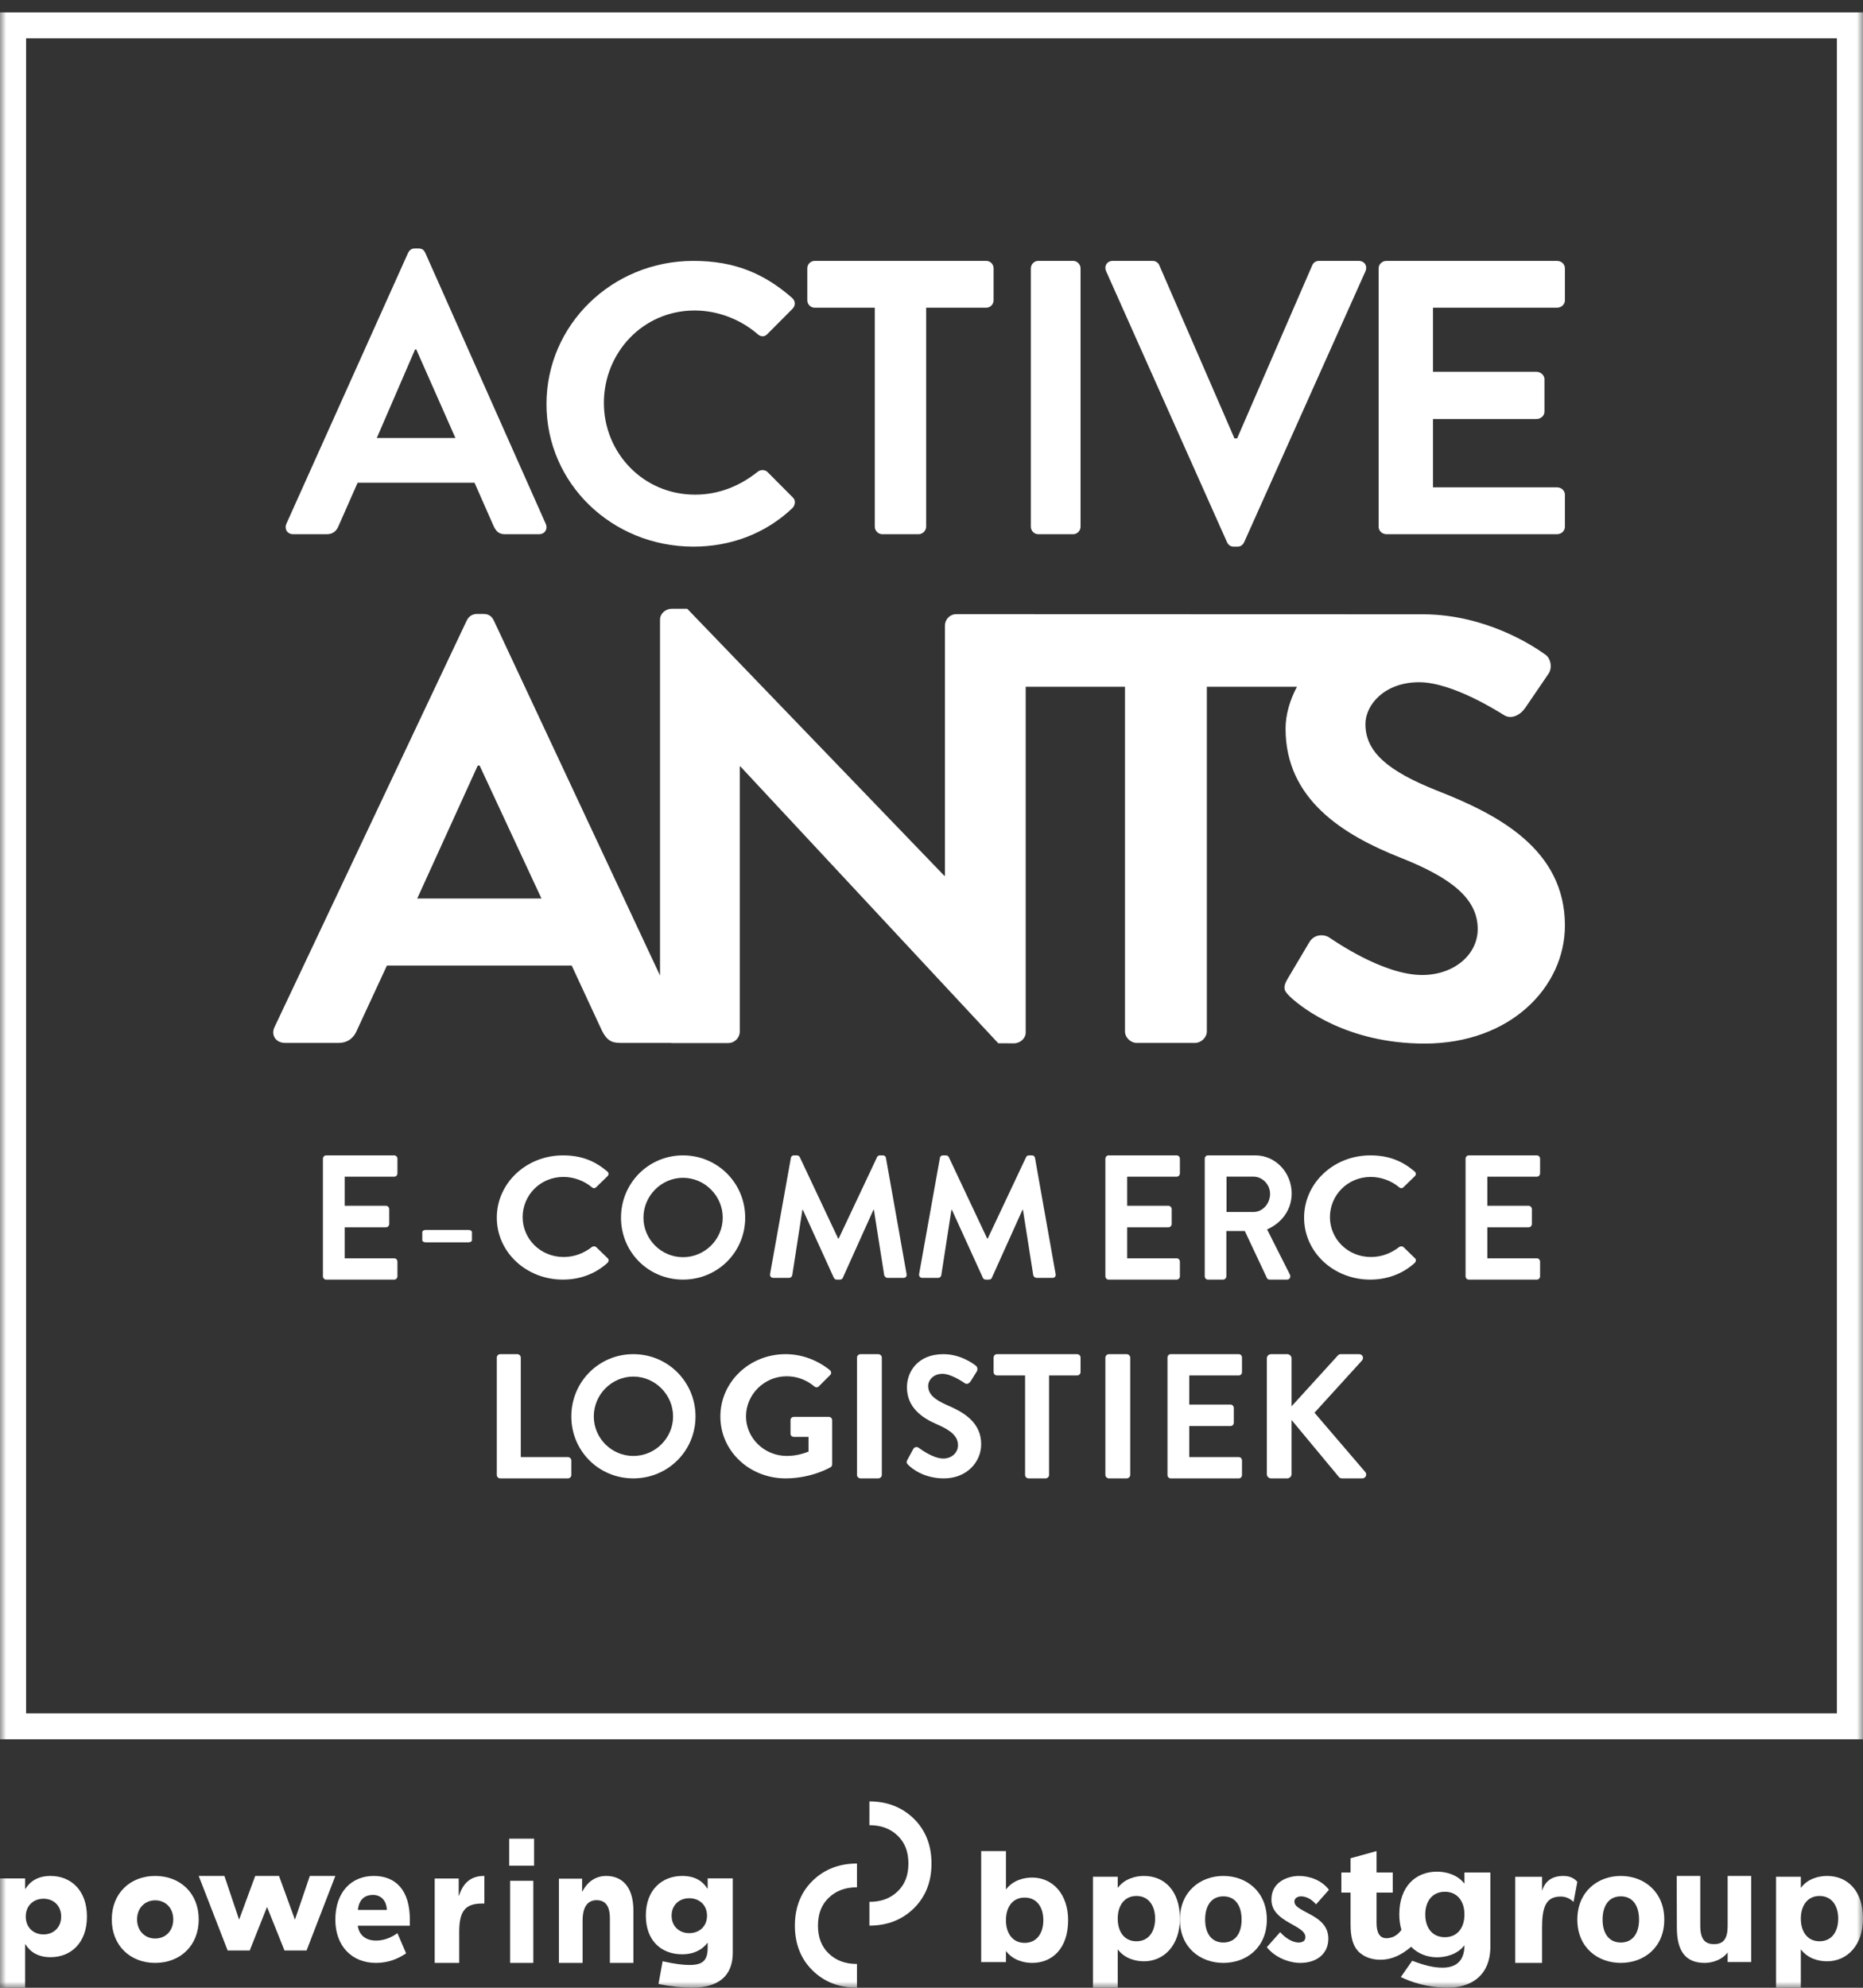
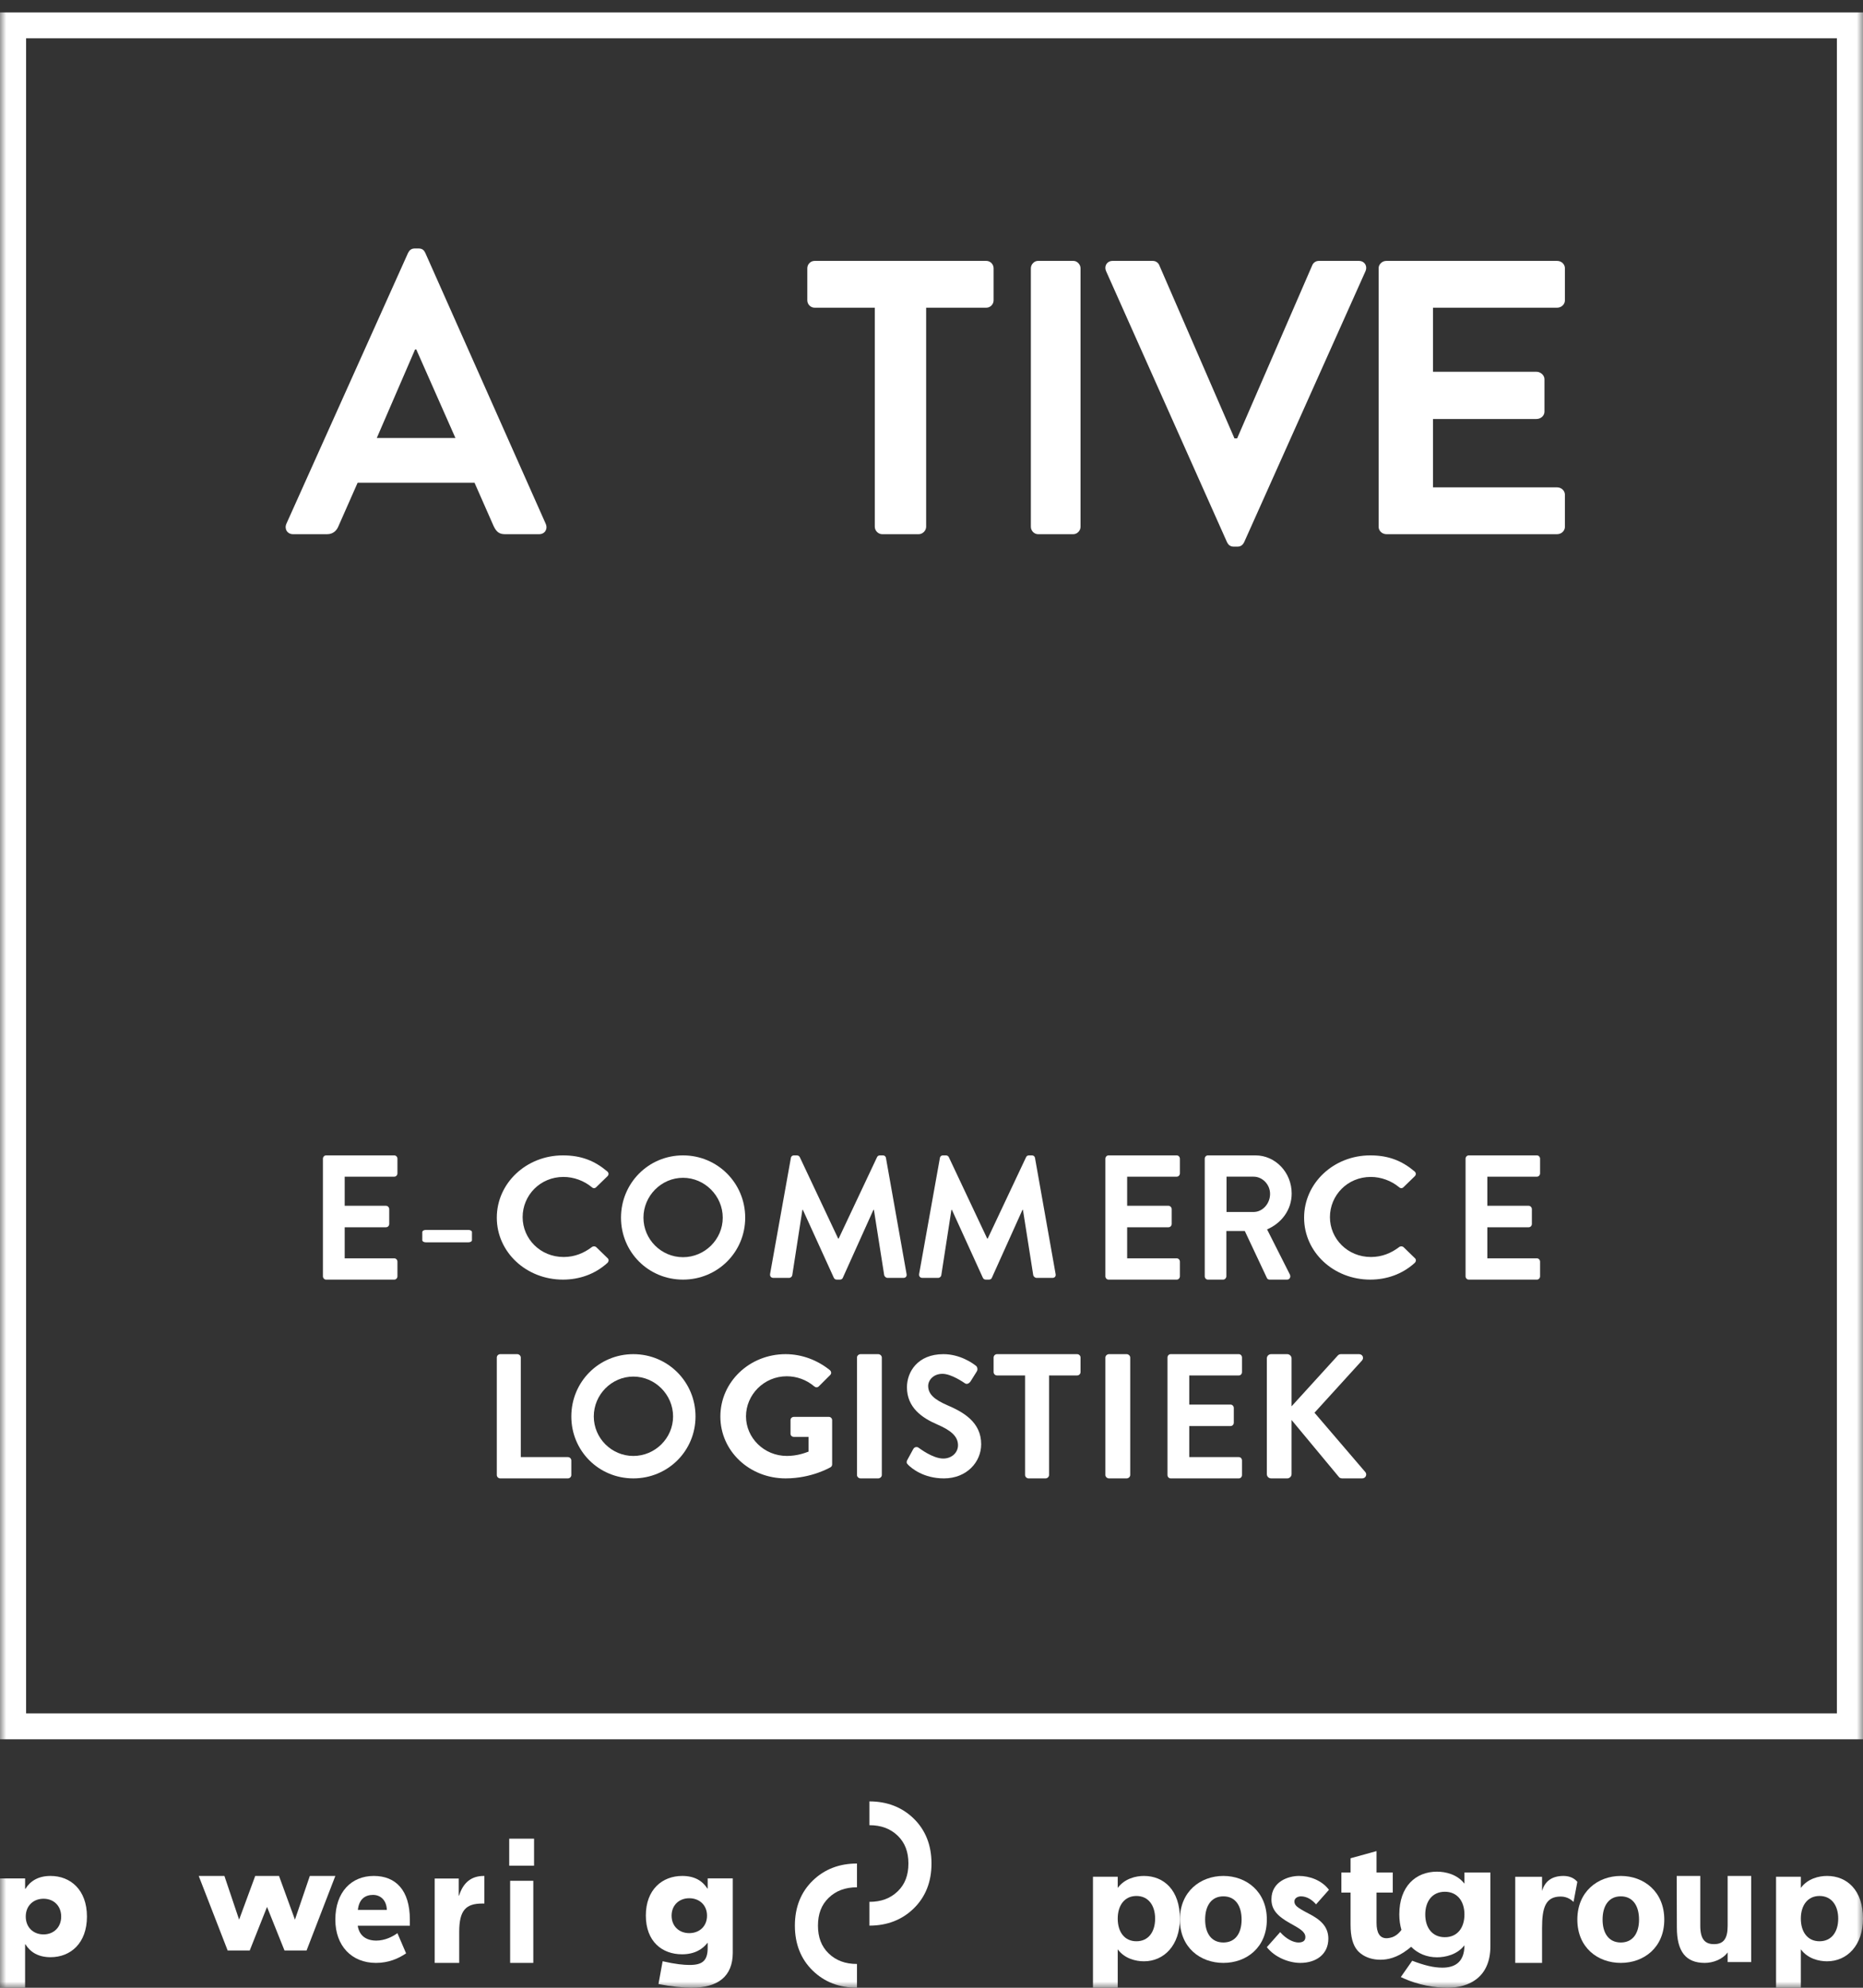
<svg xmlns="http://www.w3.org/2000/svg" xmlns:xlink="http://www.w3.org/1999/xlink" width="150px" height="160px" viewBox="0 0 150 160" version="1.1">
  <rect x="0" y="0" width="150" height="160" fill="#333333" stroke="none" />
  <title>Group 55</title>
  <defs>
    <polygon id="path-1" points="0 160 150 160 150 0 0 0" />
  </defs>
  <g id="Page-1" stroke="none" stroke-width="1" fill="none" fill-rule="evenodd">
    <g id="Homepage" transform="translate(-1153, -4251)">
      <g id="Group-55" transform="translate(1153, 4251)">
        <path d="M23.601,43 L26.339,43 C26.843,43 27.125,42.674 27.252,42.351 L28.795,38.855 L38.206,38.855 L39.747,42.351 C39.967,42.805 40.19,43 40.664,43 L43.402,43 C43.874,43 44.126,42.58 43.936,42.156 L34.243,20.356 C34.148,20.159 34.019,20 33.706,20 L33.39,20 C33.107,20 32.956,20.159 32.856,20.356 L23.06,42.156 C22.878,42.58 23.127,43 23.601,43 L23.601,43 Z M33.42,28.128 L33.516,28.128 L36.669,35.256 L30.337,35.256 L33.42,28.128 Z" id="Fill-1" fill="#FFFFFF" />
-         <path d="M55.836,44 C58.747,44 61.569,43.013 63.798,40.903 C64.027,40.677 64.091,40.266 63.833,40.041 L61.797,37.994 C61.605,37.802 61.24,37.77 60.98,37.994 C59.605,39.082 57.934,39.816 55.963,39.816 C51.766,39.816 48.622,36.43 48.622,32.435 C48.622,28.41 51.741,24.992 55.935,24.992 C57.768,24.992 59.605,25.696 60.98,26.878 C61.24,27.132 61.569,27.132 61.797,26.878 L63.798,24.867 C64.064,24.607 64.064,24.225 63.766,23.971 C61.536,22.02 59.145,21 55.836,21 C49.279,21 44,26.142 44,32.532 C44,38.925 49.279,44 55.836,44" id="Fill-3" fill="#FFFFFF" />
        <path d="M65.6,24.769 L70.434,24.769 L70.434,42.401 C70.434,42.718 70.714,43 71.032,43 L73.967,43 C74.281,43 74.569,42.718 74.569,42.401 L74.569,24.769 L79.401,24.769 C79.746,24.769 80,24.486 80,24.172 L80,21.595 C80,21.279 79.746,21 79.401,21 L65.6,21 C65.253,21 65,21.279 65,21.595 L65,24.172 C65,24.486 65.253,24.769 65.6,24.769" id="Fill-5" fill="#FFFFFF" />
        <path d="M83.581,43 L86.42,43 C86.725,43 87,42.721 87,42.403 L87,21.597 C87,21.282 86.725,21 86.42,21 L83.581,21 C83.27,21 83,21.282 83,21.597 L83,42.403 C83,42.721 83.27,43 83.581,43" id="Fill-7" fill="#FFFFFF" />
        <path d="M98.793,43.642 C98.884,43.837 99.043,44 99.325,44 L99.641,44 C99.923,44 100.078,43.837 100.174,43.642 L109.937,21.841 C110.126,21.421 109.873,21 109.397,21 L106.194,21 C105.907,21 105.717,21.191 105.655,21.356 L99.609,35.286 L99.392,35.286 L93.343,21.356 C93.282,21.191 93.094,21 92.807,21 L89.595,21 C89.125,21 88.874,21.421 89.064,21.841 L98.793,43.642 Z" id="Fill-9" fill="#FFFFFF" />
        <path d="M125.357,24.769 C125.734,24.769 126,24.486 126,24.172 L126,21.595 C126,21.279 125.734,21 125.357,21 L111.64,21 C111.272,21 111,21.279 111,21.595 L111,42.401 C111,42.718 111.272,43 111.64,43 L125.357,43 C125.734,43 126,42.718 126,42.401 L126,39.828 C126,39.509 125.734,39.228 125.357,39.228 L115.379,39.228 L115.379,33.726 L123.708,33.726 C124.044,33.726 124.353,33.477 124.353,33.133 L124.353,30.521 C124.353,30.207 124.044,29.925 123.708,29.925 L115.379,29.925 L115.379,24.769 L125.357,24.769 Z" id="Fill-11" fill="#FFFFFF" />
-         <path d="M33.593,72.325 L38.465,61.625 L38.618,61.625 L43.597,72.325 L33.593,72.325 Z M115.73,63.649 C111.755,62.072 109.937,60.536 109.937,58.28 C109.937,56.742 111.465,54.915 114.261,54.915 C116.961,54.915 120.695,57.318 121.087,57.556 C121.675,57.939 122.413,57.556 122.805,56.979 L124.669,54.246 C125.016,53.765 124.865,52.949 124.379,52.662 C123.4,51.95 119.616,49.485 114.666,49.448 L77.008,49.436 C76.462,49.436 76.081,49.875 76.081,50.36 L76.081,70.494 L76.031,70.494 L55.332,49 L54.087,49 C53.589,49 53.142,49.391 53.142,49.876 L53.142,78.524 L39.764,49.955 C39.612,49.661 39.415,49.419 38.917,49.419 L38.419,49.419 C37.973,49.419 37.722,49.661 37.575,49.955 L22.1,82.681 C21.801,83.31 22.199,83.946 22.947,83.946 L27.273,83.946 C28.069,83.946 28.519,83.458 28.719,82.973 L31.153,77.721 L46.032,77.721 L48.471,82.973 C48.819,83.654 49.165,83.946 49.911,83.946 L54.015,83.946 C54.04,83.947 54.063,83.96 54.087,83.96 L58.617,83.96 C59.163,83.96 59.563,83.522 59.563,83.037 L59.563,61.691 L59.611,61.691 L80.374,83.975 L81.636,83.98 C82.134,83.98 82.585,83.592 82.585,83.103 L82.585,55.28 L90.557,55.28 L90.579,55.28 L90.579,83.02 C90.579,83.51 91.027,83.948 91.531,83.948 L96.209,83.948 C96.712,83.948 97.169,83.51 97.169,83.02 L97.169,55.28 L104.424,55.28 C103.836,56.387 103.508,57.546 103.508,58.659 C103.508,64.327 108.122,67.2 112.737,69.028 C116.862,70.656 118.979,72.338 118.979,74.784 C118.979,76.848 117.061,78.48 114.509,78.48 C111.312,78.48 107.336,75.652 107.088,75.507 C106.649,75.168 105.815,75.168 105.422,75.84 L103.656,78.815 C103.211,79.583 103.456,79.82 103.898,80.256 C104.88,81.169 108.518,84 114.702,84 C121.626,84 126,79.441 126,74.496 C126,68.305 120.498,65.52 115.73,63.649 L115.73,63.649 Z" id="Fill-13" fill="#FFFFFF" />
        <mask id="mask-2" fill="white">
          <use xlink:href="#path-1" />
        </mask>
        <g id="Clip-16" />
        <path d="M2.101,137.917 L147.898,137.917 L147.898,3.082 L2.101,3.082 L2.101,137.917 Z M0,140 L150,140 L150,1 L0,1 L0,140 Z" id="Fill-15" fill="#FFFFFF" mask="url(#mask-2)" />
        <path d="M26,93.271 C26,93.129 26.108,93 26.257,93 L31.744,93 C31.892,93 32,93.129 32,93.271 L32,94.443 C32,94.585 31.892,94.715 31.744,94.715 L27.753,94.715 L27.753,97.057 L31.084,97.057 C31.218,97.057 31.339,97.186 31.339,97.329 L31.339,98.515 C31.339,98.672 31.218,98.786 31.084,98.786 L27.753,98.786 L27.753,101.286 L31.744,101.286 C31.892,101.286 32,101.414 32,101.558 L32,102.729 C32,102.872 31.892,103 31.744,103 L26.257,103 C26.108,103 26,102.872 26,102.729 L26,93.271 Z" id="Fill-17" fill="#FFFFFF" mask="url(#mask-2)" />
        <path d="M34,99.827 L34,99.183 C34,99.077 34.122,99 34.291,99 L37.708,99 C37.877,99 38,99.077 38,99.183 L38,99.827 C38,99.923 37.877,100 37.708,100 L34.291,100 C34.122,100 34,99.923 34,99.827" id="Fill-18" fill="#FFFFFF" mask="url(#mask-2)" />
        <path d="M45.324,93 C46.814,93 47.891,93.444 48.893,94.291 C49.027,94.402 49.027,94.568 48.909,94.68 L48.009,95.555 C47.906,95.666 47.758,95.666 47.641,95.555 C47.021,95.042 46.195,94.735 45.369,94.735 C43.481,94.735 42.08,96.222 42.08,97.972 C42.08,99.707 43.496,101.18 45.384,101.18 C46.268,101.18 47.021,100.861 47.641,100.389 C47.758,100.291 47.92,100.305 48.009,100.389 L48.924,101.277 C49.042,101.375 49.012,101.555 48.909,101.653 C47.906,102.569 46.637,103 45.324,103 C42.375,103 40,100.792 40,98.014 C40,95.235 42.375,93 45.324,93" id="Fill-19" fill="#FFFFFF" mask="url(#mask-2)" />
        <path d="M54.993,101.195 C56.745,101.195 58.192,99.764 58.192,98.014 C58.192,96.263 56.745,94.805 54.993,94.805 C53.24,94.805 51.808,96.263 51.808,98.014 C51.808,99.764 53.24,101.195 54.993,101.195 M54.993,93 C57.775,93 60,95.236 60,98.014 C60,100.791 57.775,103 54.993,103 C52.211,103 50,100.791 50,98.014 C50,95.236 52.211,93 54.993,93" id="Fill-20" fill="#FFFFFF" mask="url(#mask-2)" />
        <path d="M63.677,93.208 C63.691,93.097 63.775,93 63.93,93 L64.154,93 C64.267,93 64.351,93.056 64.394,93.139 L67.484,99.695 L67.526,99.695 L70.617,93.139 C70.659,93.056 70.729,93 70.855,93 L71.081,93 C71.235,93 71.319,93.097 71.333,93.208 L72.991,102.542 C73.033,102.735 72.921,102.861 72.738,102.861 L71.46,102.861 C71.333,102.861 71.221,102.75 71.193,102.652 L70.364,97.388 L70.322,97.388 L67.863,102.846 C67.836,102.931 67.751,103 67.625,103 L67.372,103 C67.246,103 67.175,102.931 67.133,102.846 L64.646,97.388 L64.604,97.388 L63.789,102.652 C63.775,102.75 63.663,102.861 63.536,102.861 L62.272,102.861 C62.089,102.861 61.977,102.735 62.004,102.542 L63.677,93.208 Z" id="Fill-21" fill="#FFFFFF" mask="url(#mask-2)" />
        <path d="M75.676,93.208 C75.69,93.097 75.775,93 75.929,93 L76.154,93 C76.266,93 76.351,93.056 76.393,93.139 L79.484,99.695 L79.526,99.695 L82.617,93.139 C82.658,93.056 82.729,93 82.855,93 L83.081,93 C83.234,93 83.319,93.097 83.334,93.208 L84.991,102.542 C85.033,102.735 84.921,102.861 84.738,102.861 L83.46,102.861 C83.334,102.861 83.221,102.75 83.193,102.652 L82.364,97.388 L82.322,97.388 L79.863,102.846 C79.834,102.931 79.751,103 79.624,103 L79.372,103 C79.244,103 79.174,102.931 79.132,102.846 L76.646,97.388 L76.603,97.388 L75.788,102.652 C75.775,102.75 75.662,102.861 75.534,102.861 L74.27,102.861 C74.088,102.861 73.976,102.735 74.004,102.542 L75.676,93.208 Z" id="Fill-22" fill="#FFFFFF" mask="url(#mask-2)" />
        <path d="M89,93.271 C89,93.129 89.108,93 89.256,93 L94.744,93 C94.892,93 95,93.129 95,93.271 L95,94.443 C95,94.585 94.892,94.715 94.744,94.715 L90.753,94.715 L90.753,97.057 L94.084,97.057 C94.218,97.057 94.34,97.186 94.34,97.329 L94.34,98.515 C94.34,98.672 94.218,98.786 94.084,98.786 L90.753,98.786 L90.753,101.286 L94.744,101.286 C94.892,101.286 95,101.414 95,101.558 L95,102.729 C95,102.872 94.892,103 94.744,103 L89.256,103 C89.108,103 89,102.872 89,102.729 L89,93.271 Z" id="Fill-23" fill="#FFFFFF" mask="url(#mask-2)" />
        <path d="M100.935,97.556 C101.645,97.556 102.26,96.9 102.26,96.1 C102.26,95.342 101.645,94.714 100.935,94.714 L98.754,94.714 L98.754,97.556 L100.935,97.556 Z M97,93.27 C97,93.128 97.107,93 97.254,93 L101.082,93 C102.689,93 104,94.371 104,96.071 C104,97.385 103.183,98.457 102.019,98.957 L103.853,102.586 C103.946,102.772 103.853,103 103.625,103 L102.22,103 C102.099,103 102.033,102.929 102.006,102.871 L100.225,99.086 L98.74,99.086 L98.74,102.729 C98.74,102.871 98.62,103 98.485,103 L97.254,103 C97.107,103 97,102.871 97,102.729 L97,93.27 Z" id="Fill-24" fill="#FFFFFF" mask="url(#mask-2)" />
        <path d="M110.325,93 C111.815,93 112.891,93.444 113.894,94.291 C114.026,94.402 114.026,94.568 113.909,94.68 L113.009,95.555 C112.905,95.666 112.758,95.666 112.64,95.555 C112.021,95.042 111.195,94.735 110.369,94.735 C108.481,94.735 107.08,96.222 107.08,97.972 C107.08,99.707 108.495,101.18 110.383,101.18 C111.268,101.18 112.021,100.861 112.64,100.389 C112.758,100.291 112.92,100.305 113.009,100.389 L113.924,101.277 C114.041,101.375 114.013,101.555 113.909,101.653 C112.905,102.569 111.637,103 110.325,103 C107.374,103 105,100.792 105,98.014 C105,95.235 107.374,93 110.325,93" id="Fill-25" fill="#FFFFFF" mask="url(#mask-2)" />
        <path d="M118,93.271 C118,93.129 118.108,93 118.257,93 L123.744,93 C123.892,93 124,93.129 124,93.271 L124,94.443 C124,94.585 123.892,94.715 123.744,94.715 L119.753,94.715 L119.753,97.057 L123.084,97.057 C123.218,97.057 123.34,97.186 123.34,97.329 L123.34,98.515 C123.34,98.672 123.218,98.786 123.084,98.786 L119.753,98.786 L119.753,101.286 L123.744,101.286 C123.892,101.286 124,101.414 124,101.558 L124,102.729 C124,102.872 123.892,103 123.744,103 L118.257,103 C118.108,103 118,102.872 118,102.729 L118,93.271 Z" id="Fill-26" fill="#FFFFFF" mask="url(#mask-2)" />
        <path d="M40,109.272 C40,109.129 40.119,109 40.283,109 L41.649,109 C41.797,109 41.931,109.129 41.931,109.272 L41.931,117.286 L45.719,117.286 C45.881,117.286 46,117.415 46,117.558 L46,118.729 C46,118.872 45.881,119 45.719,119 L40.283,119 C40.119,119 40,118.872 40,118.729 L40,109.272 Z" id="Fill-27" fill="#FFFFFF" mask="url(#mask-2)" />
        <path d="M50.993,117.194 C52.746,117.194 54.193,115.763 54.193,114.013 C54.193,112.263 52.746,110.805 50.993,110.805 C49.241,110.805 47.809,112.263 47.809,114.013 C47.809,115.763 49.241,117.194 50.993,117.194 M50.993,109 C53.776,109 56,111.235 56,114.013 C56,116.791 53.776,119 50.993,119 C48.212,119 46,116.791 46,114.013 C46,111.235 48.212,109 50.993,109" id="Fill-28" fill="#FFFFFF" mask="url(#mask-2)" />
        <path d="M63.254,109 C64.57,109 65.829,109.486 66.824,110.293 C66.941,110.404 66.957,110.571 66.839,110.682 L65.932,111.587 C65.815,111.698 65.683,111.698 65.551,111.587 C64.922,111.058 64.146,110.78 63.342,110.78 C61.512,110.78 60.064,112.269 60.064,114.007 C60.064,115.731 61.512,117.193 63.356,117.193 C64.176,117.193 64.805,116.956 65.098,116.845 L65.098,115.661 L63.926,115.661 C63.766,115.661 63.649,115.55 63.649,115.411 L63.649,114.312 C63.649,114.16 63.766,114.048 63.926,114.048 L66.737,114.048 C66.883,114.048 67,114.174 67,114.312 L67,117.873 C67,117.985 66.941,118.055 66.883,118.096 C66.883,118.096 65.376,119 63.254,119 C60.342,119 58,116.803 58,114.021 C58,111.239 60.342,109 63.254,109" id="Fill-29" fill="#FFFFFF" mask="url(#mask-2)" />
        <path d="M69,109.272 C69,109.129 69.137,109 69.29,109 L70.709,109 C70.862,109 71,109.129 71,109.272 L71,118.729 C71,118.872 70.862,119 70.709,119 L69.29,119 C69.137,119 69,118.872 69,118.729 L69,109.272 Z" id="Fill-30" fill="#FFFFFF" mask="url(#mask-2)" />
        <path d="M73.062,117.499 L73.531,116.638 C73.636,116.444 73.858,116.444 73.975,116.542 C74.041,116.583 75.099,117.403 75.946,117.403 C76.625,117.403 77.134,116.93 77.134,116.333 C77.134,115.624 76.573,115.138 75.476,114.665 C74.249,114.139 73.023,113.305 73.023,111.666 C73.023,110.43 73.884,109 75.96,109 C77.291,109 78.308,109.722 78.569,109.93 C78.7,110.014 78.739,110.249 78.648,110.388 L78.152,111.18 C78.047,111.347 77.851,111.458 77.695,111.347 C77.59,111.277 76.599,110.583 75.881,110.583 C75.137,110.583 74.732,111.111 74.732,111.555 C74.732,112.208 75.215,112.652 76.273,113.11 C77.538,113.652 79,114.458 79,116.25 C79,117.681 77.839,119 75.999,119 C74.354,119 73.389,118.18 73.128,117.916 C73.01,117.791 72.944,117.722 73.062,117.499" id="Fill-31" fill="#FFFFFF" mask="url(#mask-2)" />
        <path d="M82.535,110.715 L80.28,110.715 C80.118,110.715 80,110.585 80,110.443 L80,109.272 C80,109.129 80.118,109 80.28,109 L86.719,109 C86.881,109 87,109.129 87,109.272 L87,110.443 C87,110.585 86.881,110.715 86.719,110.715 L84.465,110.715 L84.465,118.729 C84.465,118.872 84.333,119 84.185,119 L82.814,119 C82.667,119 82.535,118.872 82.535,118.729 L82.535,110.715 Z" id="Fill-32" fill="#FFFFFF" mask="url(#mask-2)" />
        <path d="M89,109.272 C89,109.129 89.137,109 89.291,109 L90.71,109 C90.862,109 91,109.129 91,109.272 L91,118.729 C91,118.872 90.862,119 90.71,119 L89.291,119 C89.137,119 89,118.872 89,118.729 L89,109.272 Z" id="Fill-33" fill="#FFFFFF" mask="url(#mask-2)" />
        <path d="M94,109.272 C94,109.129 94.108,109 94.256,109 L99.744,109 C99.892,109 100,109.129 100,109.272 L100,110.444 C100,110.585 99.892,110.715 99.744,110.715 L95.753,110.715 L95.753,113.059 L99.083,113.059 C99.218,113.059 99.34,113.186 99.34,113.329 L99.34,114.515 C99.34,114.672 99.218,114.786 99.083,114.786 L95.753,114.786 L95.753,117.286 L99.744,117.286 C99.892,117.286 100,117.415 100,117.558 L100,118.729 C100,118.872 99.892,119 99.744,119 L94.256,119 C94.108,119 94,118.872 94,118.729 L94,109.272 Z" id="Fill-34" fill="#FFFFFF" mask="url(#mask-2)" />
        <path d="M102,109.342 C102,109.157 102.146,109 102.352,109 L103.64,109 C103.83,109 103.991,109.157 103.991,109.342 L103.991,113.199 L107.683,109.143 C107.74,109.071 107.828,109 107.96,109 L109.424,109 C109.702,109 109.849,109.3 109.658,109.515 L105.837,113.714 L109.937,118.501 C110.084,118.686 109.966,119 109.673,119 L108.078,119 C107.93,119 107.843,118.943 107.813,118.9 L103.991,114.3 L103.991,118.657 C103.991,118.843 103.83,119 103.64,119 L102.352,119 C102.146,119 102,118.843 102,118.657 L102,109.342 Z" id="Fill-35" fill="#FFFFFF" mask="url(#mask-2)" />
-         <path d="M82.5,156.388 C81.534,156.388 80.994,155.623 80.994,154.565 C80.994,153.495 81.534,152.742 82.5,152.742 C83.465,152.742 84.005,153.495 84.005,154.565 C84.005,155.623 83.465,156.388 82.5,156.388 M83.104,151.13 C82.449,151.13 81.548,151.341 80.994,152.095 L80.994,149 L79,149 L79,157.934 L80.994,157.934 L80.994,157.036 C81.548,157.789 82.449,158 83.104,158 C84.726,158 86,156.837 86,154.565 C86,152.425 84.726,151.13 83.104,151.13" id="Fill-36" fill="#FFFFFF" mask="url(#mask-2)" />
        <path d="M91.5,156.258 C90.535,156.258 89.994,155.505 89.994,154.435 C89.994,153.378 90.535,152.612 91.5,152.612 C92.465,152.612 93.005,153.378 93.005,154.435 C93.005,155.505 92.465,156.258 91.5,156.258 M92.105,151 C91.448,151 90.548,151.211 89.994,151.965 L89.994,151.066 L88,151.066 L88,160 L89.994,160 L89.994,156.906 C90.548,157.66 91.448,157.871 92.105,157.871 C93.726,157.871 95,156.575 95,154.435 C95,152.163 93.726,151 92.105,151" id="Fill-37" fill="#FFFFFF" mask="url(#mask-2)" />
        <path d="M98.5,156.357 C97.517,156.357 97.032,155.59 97.032,154.513 C97.032,153.423 97.517,152.642 98.5,152.642 C99.483,152.642 99.968,153.423 99.968,154.513 C99.968,155.59 99.483,156.357 98.5,156.357 M98.5,151 C96.64,151 95,152.266 95,154.513 C95,156.762 96.64,158 98.5,158 C100.361,158 102,156.762 102,154.513 C102,152.266 100.361,151 98.5,151" id="Fill-38" fill="#FFFFFF" mask="url(#mask-2)" />
        <path d="M104.745,152.642 C105.222,152.642 105.652,152.925 105.962,153.288 L107,152.116 C106.415,151.336 105.425,151 104.589,151 C103.742,151 102.37,151.444 102.37,152.884 C102.37,153.705 102.835,154.23 103.873,154.809 C104.673,155.254 105.103,155.496 105.103,155.927 C105.103,156.21 104.912,156.357 104.542,156.357 C104.148,156.357 103.563,156.088 103.074,155.522 L102,156.733 C102.644,157.556 103.778,158 104.697,158 C105.962,158 106.952,157.313 106.952,156.048 C106.952,155.078 106.32,154.513 105.365,154.029 C104.411,153.531 104.22,153.369 104.22,153.046 C104.22,152.763 104.53,152.642 104.745,152.642" id="Fill-39" fill="#FFFFFF" mask="url(#mask-2)" />
        <path d="M116.333,155.931 C115.322,155.931 114.755,155.175 114.755,154.102 C114.755,153.042 115.322,152.273 116.333,152.273 C117.343,152.273 117.91,153.042 117.91,154.102 C117.91,155.175 117.343,155.931 116.333,155.931 L116.333,155.931 Z M117.91,151.624 C117.331,150.869 116.386,150.656 115.699,150.656 C114,150.656 112.665,151.823 112.665,154.102 C112.665,154.555 112.728,154.967 112.837,155.341 C112.729,155.497 112.487,155.785 112.106,155.929 C111.974,155.972 111.853,155.998 111.742,156.009 C111.711,156.012 111.681,156.014 111.649,156.014 C111.103,156.022 110.832,155.595 110.832,154.778 L110.832,152.34 L112.139,152.34 L112.139,150.722 L110.832,150.722 L110.832,149 L108.741,149.577 L108.741,150.722 L108,150.722 L108,152.34 L108.741,152.34 L108.741,154.923 C108.741,155.894 108.928,156.551 109.271,156.965 C109.299,157.002 109.858,157.745 111.143,157.745 C111.744,157.745 112.479,157.582 113.329,156.935 C113.352,156.918 113.373,156.901 113.395,156.884 C113.415,156.869 113.434,156.853 113.454,156.837 C113.5,156.801 113.544,156.765 113.586,156.728 C113.595,156.72 113.604,156.713 113.615,156.704 L113.611,156.705 C113.613,156.703 113.615,156.701 113.615,156.7 C114.156,157.247 114.884,157.549 115.699,157.549 C116.386,157.549 117.331,157.336 117.91,156.58 C117.91,158.039 117.021,158.383 116.13,158.383 C115.416,158.383 114.687,158.198 113.704,157.827 L112.787,159.139 C114.229,159.828 115.604,160 116.535,160 C118.315,160 120,159.139 120,156.66 L120,150.722 L117.91,150.722 L117.91,151.624 Z" id="Fill-40" fill="#FFFFFF" mask="url(#mask-2)" />
        <path d="M125.886,151 C124.925,151 124.382,151.449 124.159,152.21 L124.159,151.068 L122,151.068 L122,158 L124.159,158 L124.159,155.2 C124.159,153.556 124.437,152.658 125.663,152.658 C126.248,152.658 126.596,152.998 126.694,153.093 L127,151.475 C126.778,151.204 126.402,151 125.886,151" id="Fill-41" fill="#FFFFFF" mask="url(#mask-2)" />
        <path d="M130.5,156.357 C129.517,156.357 129.032,155.59 129.032,154.513 C129.032,153.423 129.517,152.642 130.5,152.642 C131.483,152.642 131.968,153.423 131.968,154.513 C131.968,155.59 131.483,156.357 130.5,156.357 M130.5,151 C128.639,151 127,152.266 127,154.513 C127,156.762 128.639,158 130.5,158 C132.36,158 134,156.762 134,154.513 C134,152.266 132.36,151 130.5,151" id="Fill-42" fill="#FFFFFF" mask="url(#mask-2)" />
        <path d="M139.102,155.023 C139.102,156.055 138.769,156.49 138,156.49 C137.256,156.49 136.898,156.055 136.898,155.023 L136.898,151 L135,151 L135.013,155.159 C135.013,157.089 135.744,158 137.256,158 C137.936,158 138.692,157.714 139.102,157.156 L139.102,157.931 L141,157.931 L141,151 L139.102,151 L139.102,155.023 Z" id="Fill-43" fill="#FFFFFF" mask="url(#mask-2)" />
        <path d="M146.5,156.258 C145.535,156.258 144.995,155.505 144.995,154.435 C144.995,153.378 145.535,152.612 146.5,152.612 C147.466,152.612 148.005,153.378 148.005,154.435 C148.005,155.505 147.466,156.258 146.5,156.258 M147.105,151 C146.449,151 145.548,151.211 144.995,151.965 L144.995,151.066 L143,151.066 L143,160 L144.995,160 L144.995,156.906 C145.548,157.66 146.449,157.871 147.105,157.871 C148.726,157.871 150,156.575 150,154.435 C150,152.163 148.726,151 147.105,151" id="Fill-44" fill="#FFFFFF" mask="url(#mask-2)" />
        <path d="M65.859,155 C65.859,154.057 66.139,153.326 66.715,152.767 C67.307,152.194 68.053,151.914 69,151.914 L69,150 C67.577,150 66.379,150.463 65.441,151.374 C64.485,152.301 64,153.521 64,155 C64,156.478 64.485,157.699 65.441,158.626 C66.38,159.538 67.577,160 69,160 L69,158.086 C68.054,158.086 67.307,157.806 66.715,157.233 C66.139,156.674 65.859,155.944 65.859,155" id="Fill-45" fill="#FFFFFF" mask="url(#mask-2)" />
        <path d="M73.559,146.374 C72.62,145.463 71.422,145 70,145 L70,146.915 C70.946,146.915 71.693,147.194 72.285,147.767 C72.861,148.327 73.141,149.057 73.141,150 C73.141,150.945 72.861,151.674 72.285,152.233 C71.693,152.807 70.947,153.086 70,153.086 L70,155 C71.423,155 72.621,154.538 73.559,153.626 C74.515,152.7 75,151.48 75,150 C75,148.522 74.515,147.302 73.559,146.374" id="Fill-46" fill="#FFFFFF" mask="url(#mask-2)" />
        <path d="M4.926,154.27 C4.926,153.393 4.31,152.835 3.507,152.835 C2.69,152.835 2.074,153.393 2.074,154.27 C2.074,155.148 2.69,155.706 3.507,155.706 C4.31,155.706 4.926,155.148 4.926,154.27 L4.926,154.27 Z M0,160 L0,151.199 L2.021,151.199 L2.021,152.037 L2.048,152.037 C2.435,151.412 3.078,151 4.069,151 C5.675,151 7,152.117 7,154.27 C7,156.424 5.675,157.541 4.069,157.541 C3.078,157.541 2.435,157.129 2.048,156.504 L2.021,156.504 L2.021,160 L0,160 Z" id="Fill-47" fill="#FFFFFF" mask="url(#mask-2)" />
-         <path d="M11.037,154.5 C11.037,155.439 11.684,156.037 12.493,156.037 C13.316,156.037 13.95,155.439 13.95,154.5 C13.95,153.561 13.316,152.963 12.493,152.963 C11.684,152.963 11.037,153.561 11.037,154.5 M16,154.5 C16,156.606 14.516,158 12.493,158 C10.484,158 9,156.606 9,154.5 C9,152.394 10.484,151 12.493,151 C14.516,151 16,152.394 16,154.5" id="Fill-48" fill="#FFFFFF" mask="url(#mask-2)" />
        <polygon id="Fill-49" fill="#FFFFFF" mask="url(#mask-2)" points="24.946 151 27 151 24.684 157 22.906 157 21.5 153.493 20.107 157 18.329 157 16 151 18.068 151 19.252 154.519 20.549 151 22.465 151 23.747 154.519" />
        <path d="M28.814,153.737 L31.148,153.737 C31.123,152.967 30.653,152.526 30.032,152.526 C29.385,152.526 28.903,152.881 28.814,153.737 M33,154.522 L33,155.006 L28.802,155.006 C28.928,155.833 29.511,156.204 30.298,156.204 C31.008,156.204 31.63,155.876 31.998,155.605 L32.696,157.23 C32.074,157.658 31.275,158 30.273,158 C28.307,158 27,156.617 27,154.522 C27,152.297 28.293,151 30.095,151 C31.859,151 33,152.14 33,154.522" id="Fill-50" fill="#FFFFFF" mask="url(#mask-2)" />
        <path d="M39,151 L39,153.221 L38.83,153.221 C37.51,153.221 36.974,153.764 36.974,155.5 L36.974,158 L35,158 L35,151.206 L36.934,151.206 L36.934,152.588 L36.961,152.588 C37.314,151.471 38.006,151 38.961,151 L39,151 Z" id="Fill-51" fill="#FFFFFF" mask="url(#mask-2)" />
        <path d="M41.074,158 L42.939,158 L42.939,151.391 L41.074,151.391 L41.074,158 Z M41,150.174 L43,150.174 L43,148 L41,148 L41,150.174 Z" id="Fill-52" fill="#FFFFFF" mask="url(#mask-2)" />
-         <path d="M51,153.803 L51,158 L49.105,158 L49.105,154.42 C49.105,153.407 48.739,152.952 48.032,152.952 C47.388,152.952 46.908,153.392 46.908,154.596 L46.908,158 L45,158 L45,151.221 L46.869,151.221 L46.869,152.248 L46.895,152.248 C47.299,151.456 47.981,151 48.802,151 C50.09,151 51,151.867 51,153.803" id="Fill-53" fill="#FFFFFF" mask="url(#mask-2)" />
        <path d="M56.926,154.199 C56.926,153.341 56.31,152.795 55.493,152.795 C54.69,152.795 54.074,153.341 54.074,154.199 C54.074,155.057 54.69,155.604 55.493,155.604 C56.31,155.604 56.926,155.057 56.926,154.199 M53.017,159.701 L53.352,157.867 C54.369,158.101 55.051,158.166 55.52,158.166 C56.538,158.166 56.979,157.841 56.979,156.787 L56.979,156.397 L56.952,156.397 C56.591,156.866 55.962,157.307 54.918,157.307 C53.298,157.307 52,156.267 52,154.187 C52,152.093 53.325,151 54.931,151 C55.935,151 56.564,151.403 56.952,152.014 L56.979,152.014 L56.979,151.195 L59,151.195 L59,157.204 C58.987,159.09 57.809,160 55.667,160 C55.025,160 54.061,159.909 53.017,159.701" id="Fill-54" fill="#FFFFFF" mask="url(#mask-2)" />
      </g>
    </g>
  </g>
</svg>